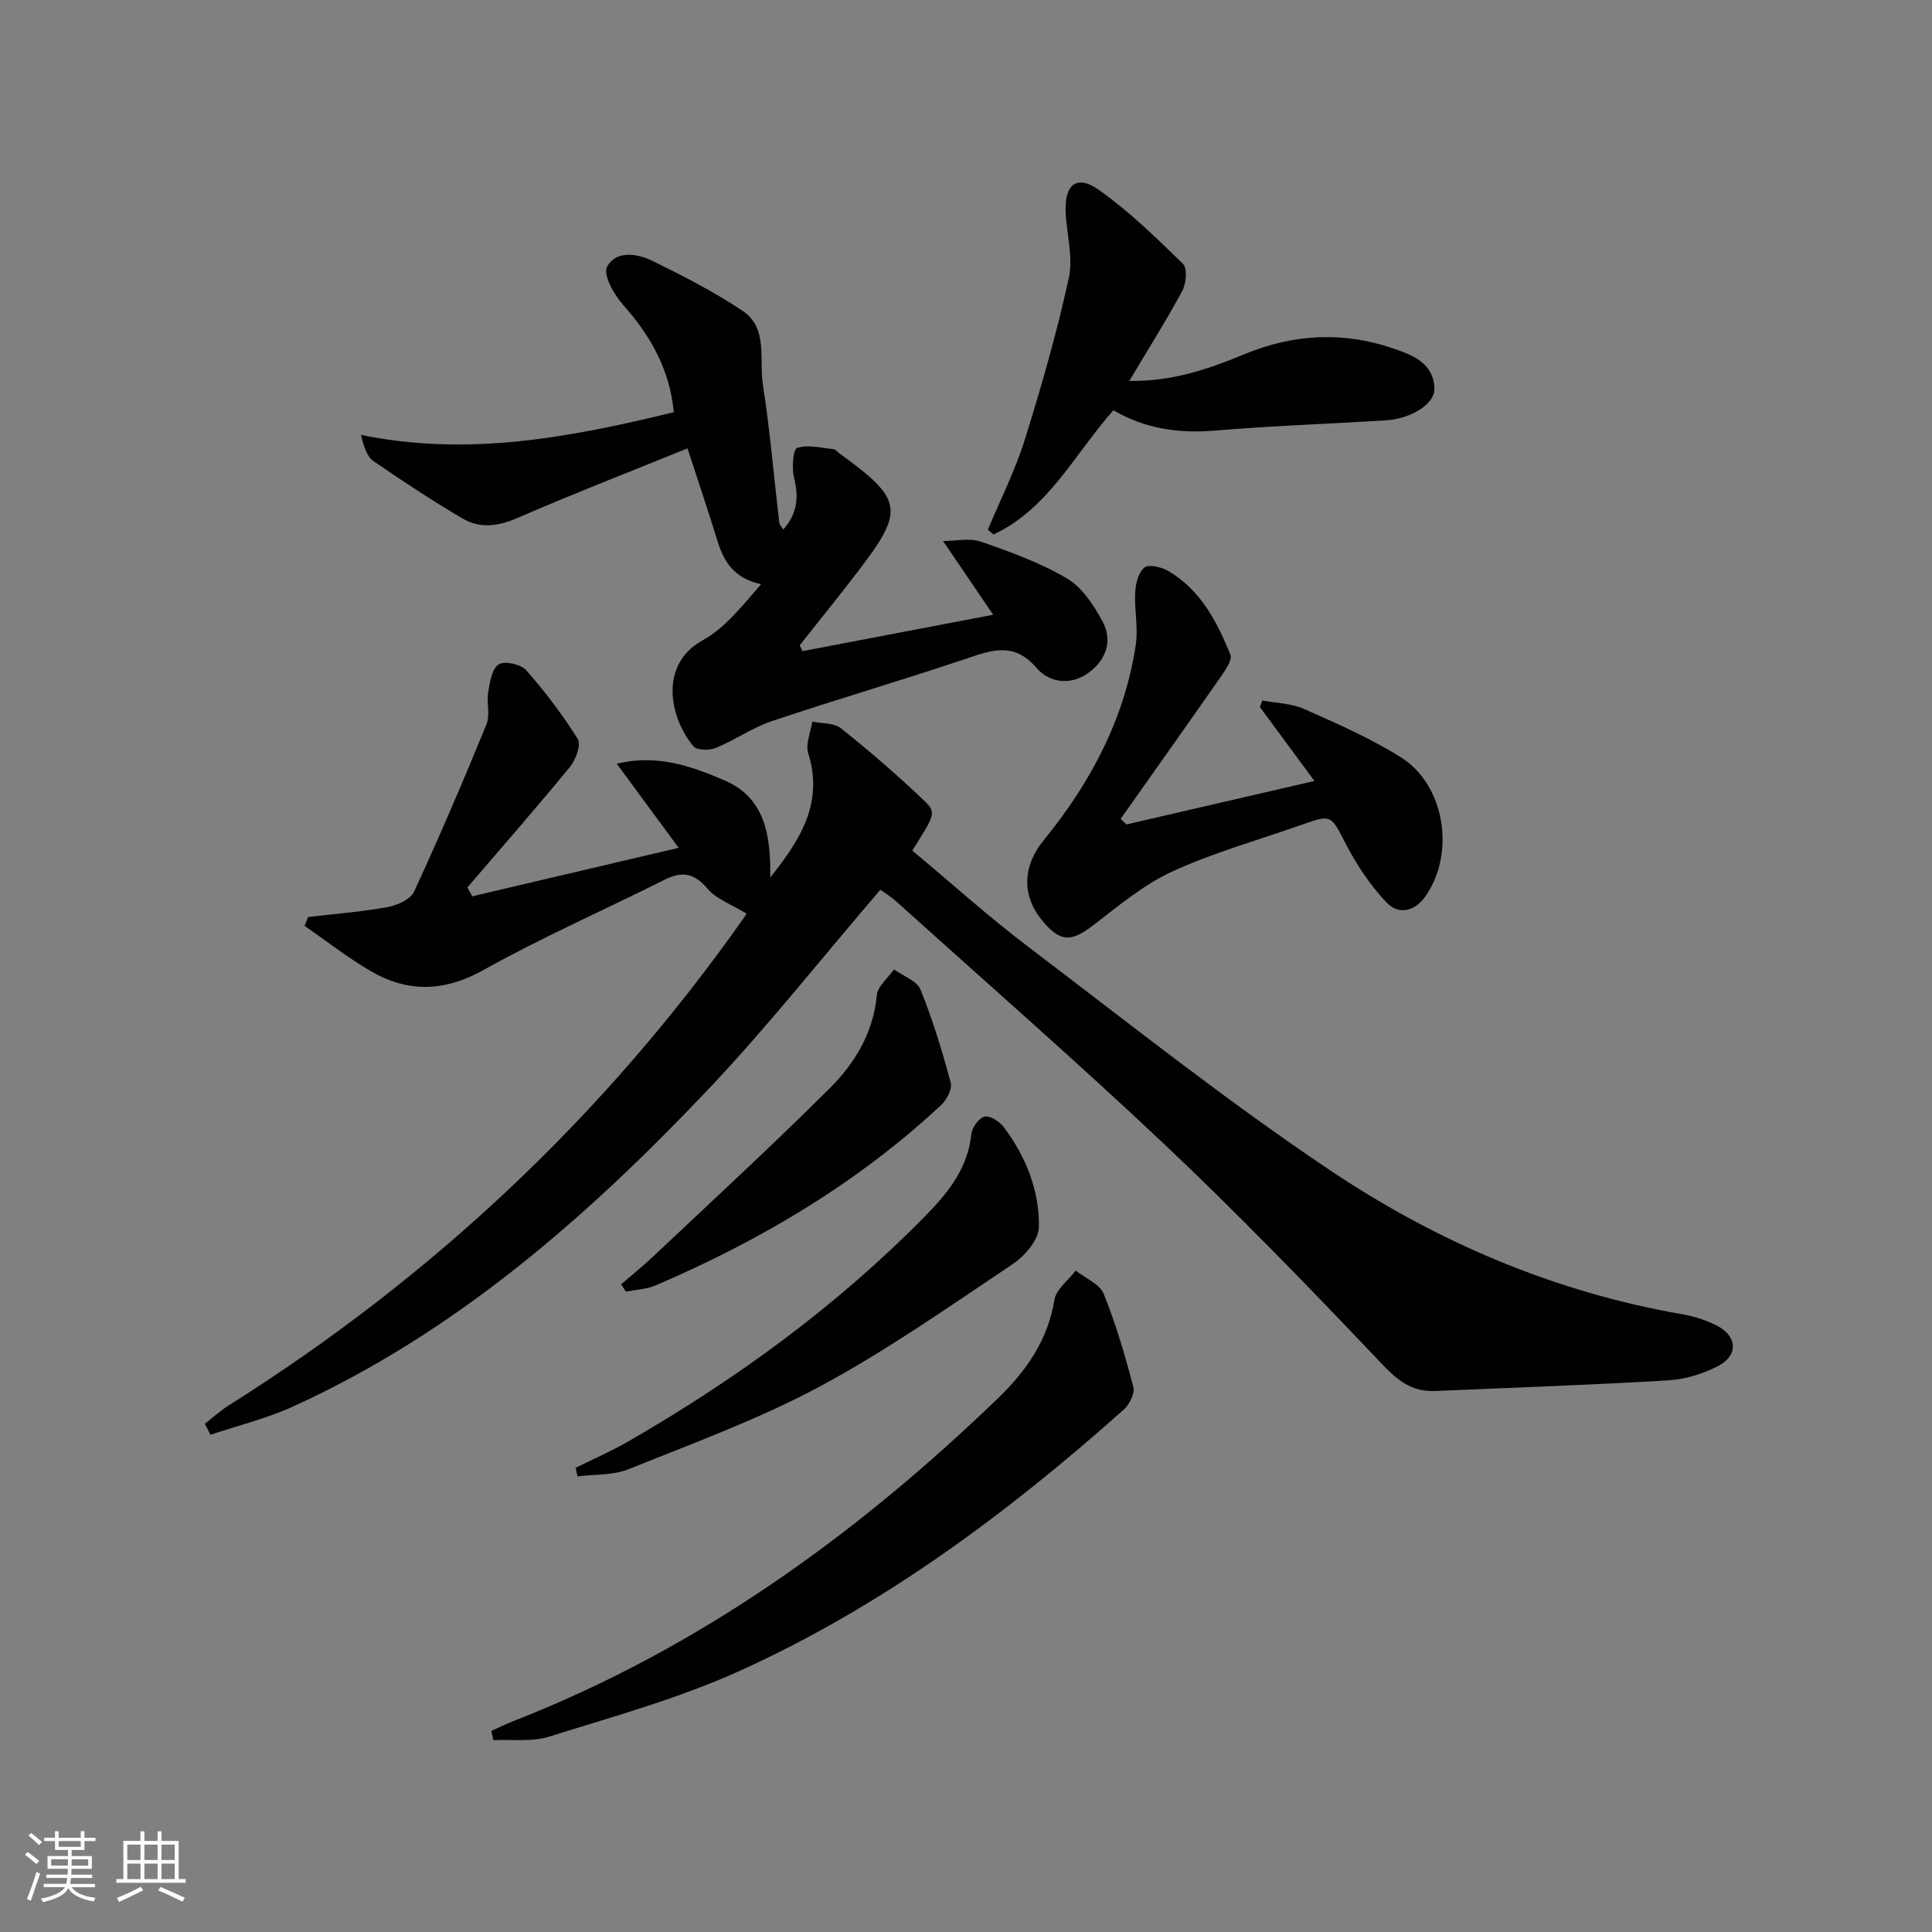
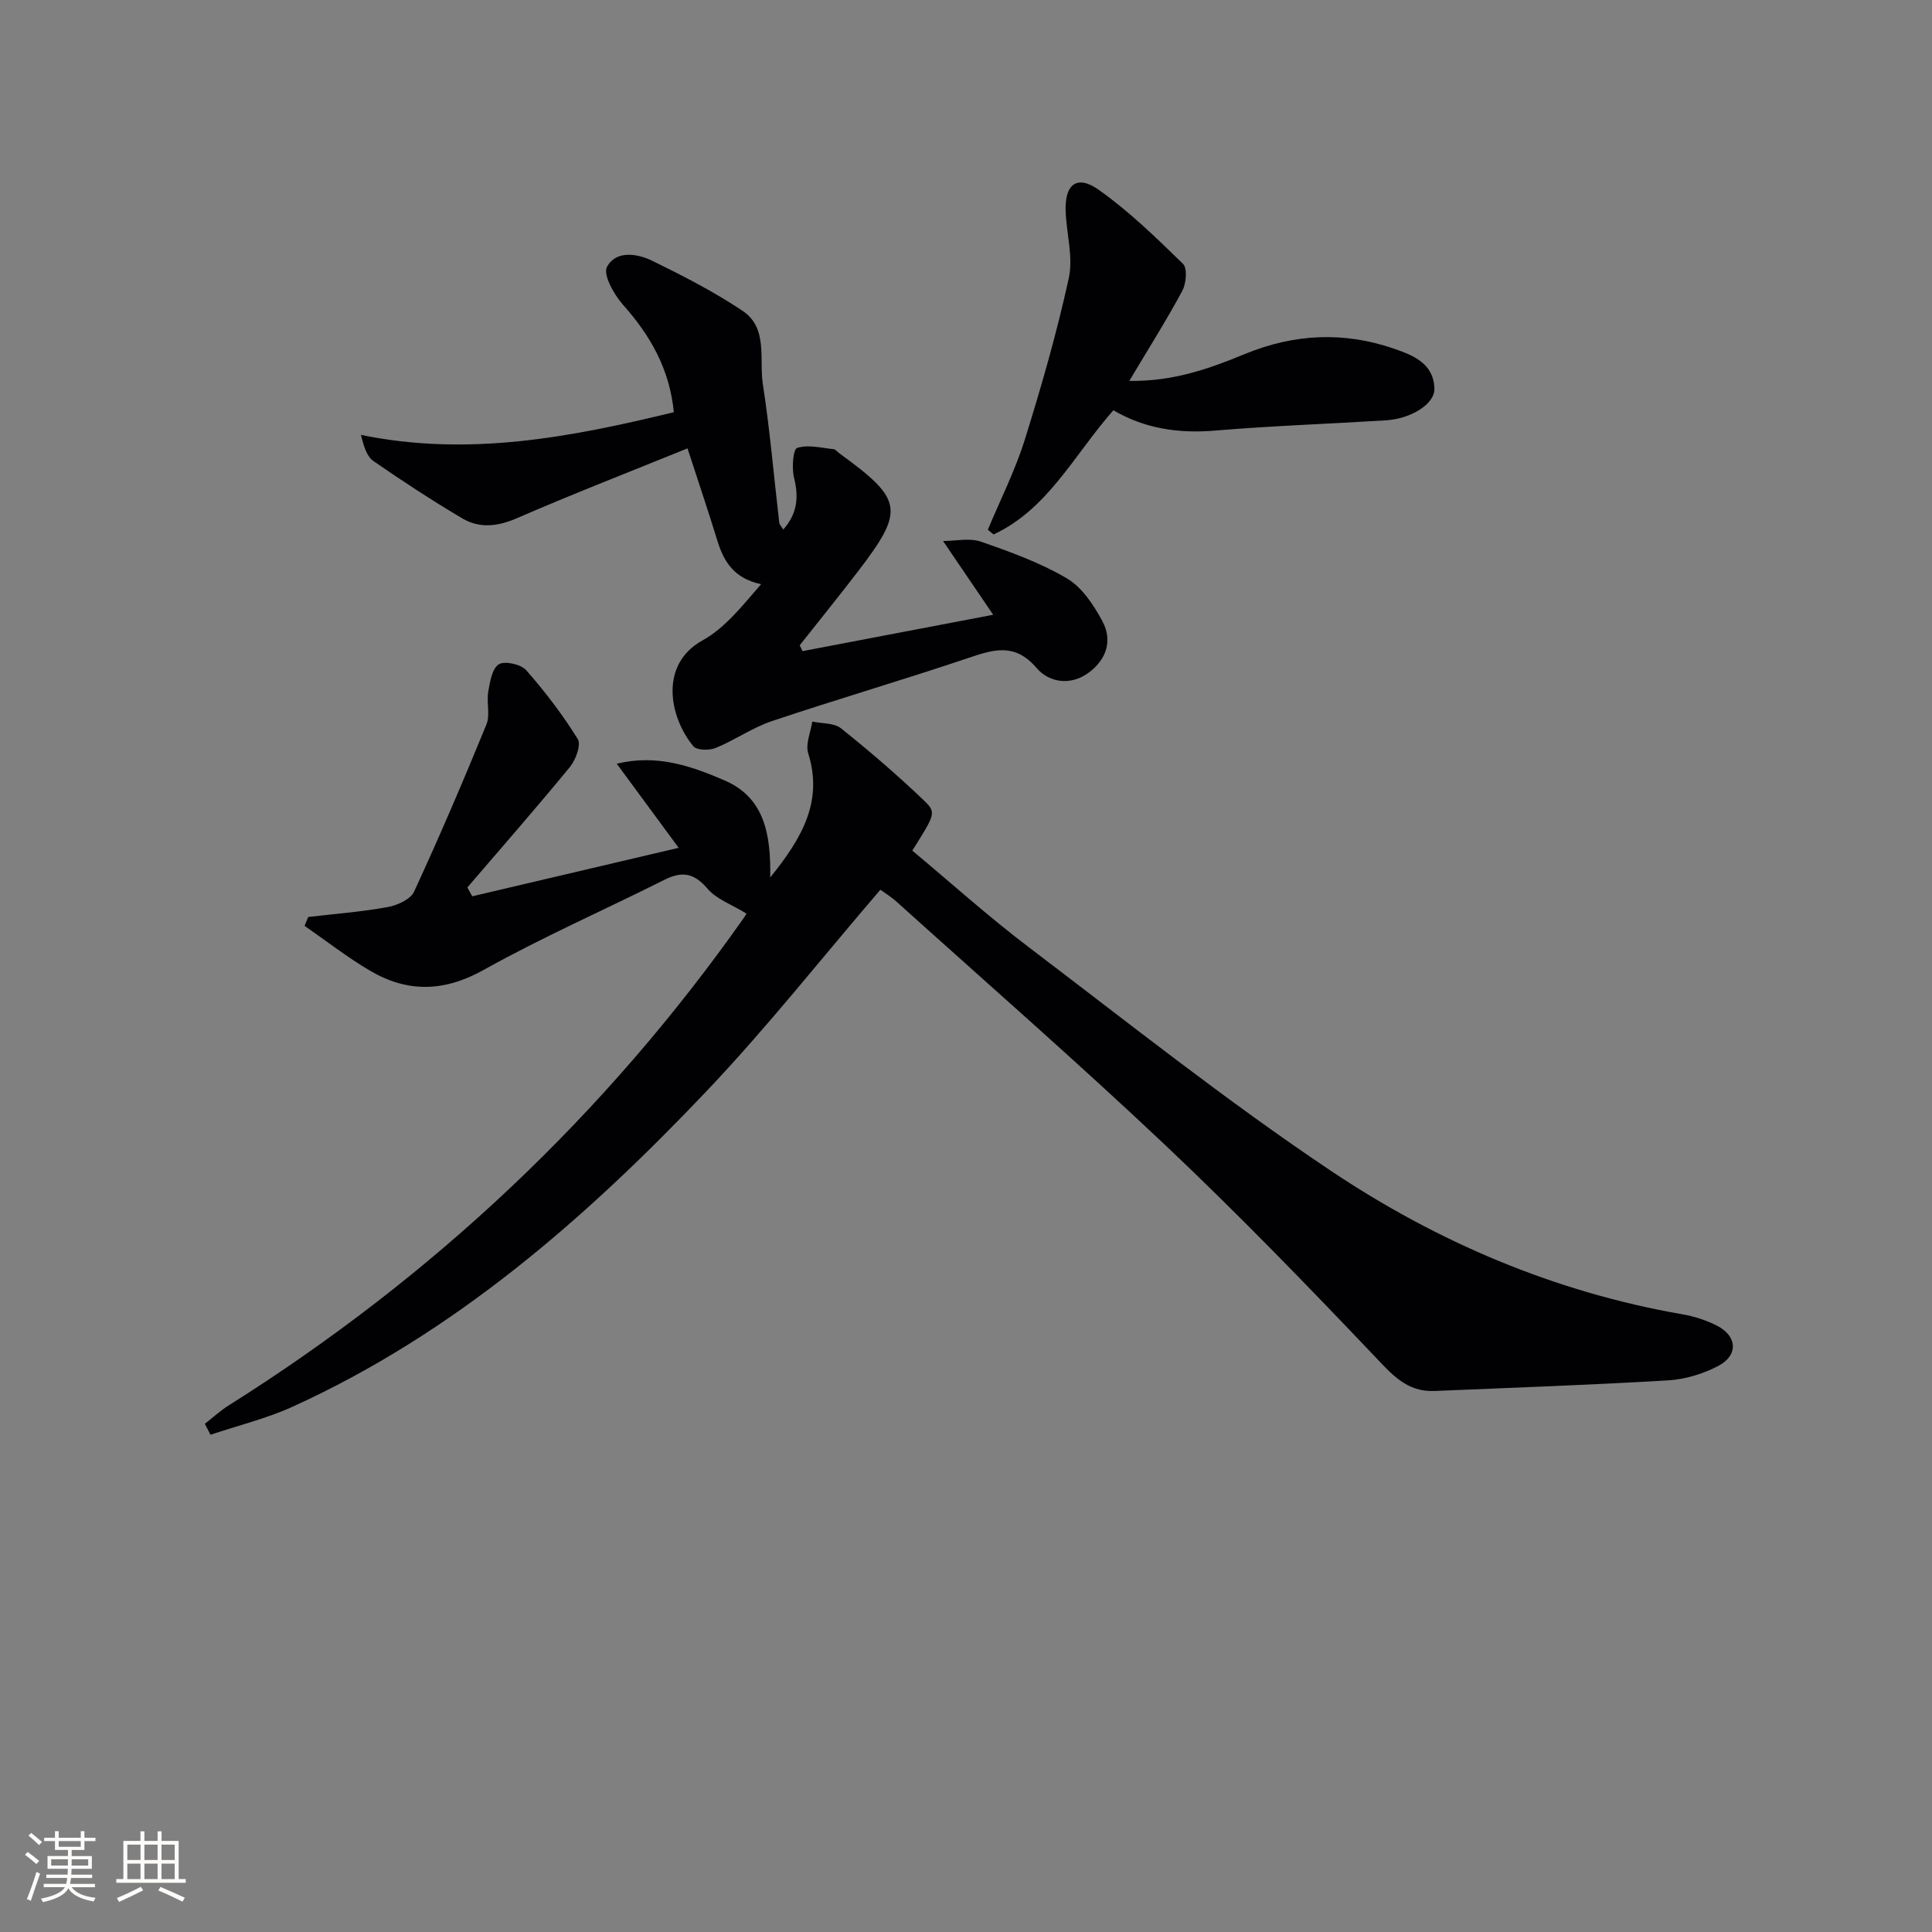
<svg xmlns="http://www.w3.org/2000/svg" enable-background="new 0 0 400 400" viewBox="0 0 400 400">
  <rect x="0" y="0" width="400" height="400" fill="#808080" stroke="none" />
  <g fill="#010104">
    <path d="m154.52 189.13c-3.03-1.86-6.19-2.96-8.06-5.16-2.76-3.24-5.25-3.64-8.86-1.83-12.47 6.25-25.28 11.87-37.44 18.66-8.22 4.59-15.77 4.74-23.54.18-4.71-2.77-9.05-6.17-13.56-9.29.25-.61.5-1.23.75-1.84 5.49-.64 11.02-1.06 16.44-2.05 2-.36 4.74-1.59 5.48-3.19 5.27-11.41 10.22-22.98 14.98-34.61.81-1.99-.01-4.58.38-6.81.35-2.02.8-4.8 2.18-5.65 1.24-.76 4.57-.02 5.67 1.22 3.92 4.45 7.55 9.22 10.68 14.25.73 1.18-.41 4.3-1.62 5.78-6.93 8.44-14.13 16.66-21.24 24.95.34.61.68 1.22 1.01 1.83 13.83-3.25 27.66-6.5 42.74-10.04-4.81-6.53-8.61-11.69-12.82-17.41 8.27-2.01 15.36.45 22.29 3.44 8.28 3.56 9.63 11.07 9.49 20.11 6.72-8.33 10.95-15.85 7.86-25.71-.6-1.91.52-4.36.84-6.57 2.01.43 4.52.26 5.96 1.41 5.94 4.75 11.74 9.73 17.23 14.99 2.57 2.47 2.2 2.85-2.48 10.32 7.96 6.63 15.73 13.64 24.04 19.94 20.67 15.68 41.02 31.89 62.56 46.31 22.07 14.78 46.41 25.17 72.9 29.76 2.42.42 4.86 1.22 7.05 2.32 4.24 2.14 4.53 6.13.36 8.34-3.15 1.66-6.88 2.8-10.42 3.01-16.1.96-32.23 1.51-48.35 2.2-5.8.25-8.89-3.48-12.57-7.35-14.11-14.84-28.38-29.56-43.26-43.62-18.15-17.14-36.97-33.58-55.53-50.3-1.21-1.09-2.62-1.95-3.39-2.51-12.14 14.14-23.49 28.55-36.07 41.79-24.99 26.3-52.15 50.03-85.63 65.25-5.42 2.46-11.31 3.89-16.99 5.8-.39-.76-.78-1.52-1.17-2.27 1.65-1.28 3.21-2.72 4.98-3.83 42.24-26.59 77.89-60.12 106.64-100.95.38-.53.65-1.14.49-.87z" />
    <path d="m166.15 134.81c12.79-2.44 25.58-4.88 39.48-7.53-3.61-5.32-6.81-10.03-10.38-15.27 2.61 0 5.48-.68 7.82.13 6.1 2.12 12.29 4.35 17.82 7.61 3.13 1.84 5.55 5.51 7.35 8.86 2.11 3.93.91 7.85-2.76 10.6-3.83 2.87-8.3 2.1-10.88-.92-4.46-5.21-8.79-3.86-14.04-2.09-13.5 4.55-27.19 8.55-40.7 13.08-4.06 1.36-7.7 3.95-11.69 5.58-1.32.54-3.91.5-4.62-.36-4.93-5.95-7.18-16.91 1.93-21.93 4.71-2.6 8.29-7.27 12.1-11.62-5.51-1.17-7.69-4.56-9.03-8.93-1.94-6.3-4.05-12.55-6.21-19.19-11.99 4.87-23.74 9.43-35.28 14.44-4.02 1.75-7.77 2.18-11.39.03-6.26-3.71-12.36-7.7-18.35-11.84-1.37-.95-1.99-2.99-2.59-5.42 22.28 4.58 43.47.48 64.78-4.7-.87-8.92-4.86-15.88-10.52-22.24-1.87-2.1-4.18-6.22-3.32-7.84 1.83-3.46 6.24-2.8 9.41-1.25 6.37 3.12 12.74 6.39 18.63 10.32 5.36 3.57 3.43 10.01 4.23 15.21 1.47 9.51 2.28 19.13 3.4 28.69.05.42.46.8.84 1.4 2.9-3.29 3.23-6.69 2.22-10.69-.5-2-.21-5.93.64-6.2 2.25-.74 4.99 0 7.53.25.43.04.8.56 1.2.86 13.26 9.62 13.61 11.74 3.77 24.58-3.92 5.11-7.98 10.12-11.97 15.17.21.41.4.81.58 1.21z" />
-     <path d="m233.23 170.69c12.68-2.93 25.37-5.87 38.91-9-3.98-5.39-7.63-10.35-11.29-15.3.17-.45.33-.91.5-1.36 2.9.55 6.02.59 8.65 1.75 6.82 3.03 13.72 6.05 20.02 10 9.15 5.73 11.34 19.85 5.13 28.75-2.26 3.24-5.59 3.93-8.07 1.33-3.33-3.5-6.13-7.69-8.37-12-3.22-6.17-2.92-6.32-9.36-4.05-8.92 3.15-18.11 5.71-26.67 9.64-5.93 2.72-11.13 7.13-16.38 11.15-4.52 3.46-6.76 3.49-10.44-.91-4.34-5.18-4.19-11.3.19-16.68 9.72-11.92 16.79-25.15 19.1-40.52.53-3.53-.32-7.26-.12-10.87.1-1.81.69-4.19 1.94-5.14.95-.72 3.58-.06 4.99.78 6.63 3.93 10.02 10.47 12.78 17.28.44 1.08-1.01 3.17-1.96 4.53-6.87 9.86-13.84 19.66-20.77 29.48.4.39.81.77 1.22 1.14z" />
-     <path d="m101.72 358.36c1.6-.71 3.18-1.48 4.81-2.12 38.21-14.97 70.75-38.46 100.07-66.72 5.79-5.59 10.35-12 11.7-20.39.36-2.2 2.89-4.06 4.42-6.07 1.99 1.58 4.95 2.76 5.78 4.81 2.54 6.25 4.44 12.78 6.15 19.31.34 1.31-.8 3.59-1.96 4.63-24.17 21.56-50.05 40.79-79.66 54.18-12.6 5.69-26.11 9.42-39.36 13.57-3.57 1.12-7.67.53-11.53.73-.14-.64-.28-1.28-.42-1.93z" />
+     <path d="m233.23 170.69z" />
    <path d="m233.81 78.86c9.09.14 16.56-2.53 23.84-5.53 10.33-4.27 20.67-4.73 31.14-1.08 3.94 1.37 8.06 3.07 8.19 8.23.08 3.13-4.79 6.23-10.09 6.55-11.78.73-23.58 1.13-35.34 2.12-7.51.63-14.52-.39-21.04-4.21-8.09 9.16-13.53 20.47-24.8 25.71-.4-.32-.79-.65-1.19-.97 2.58-6.19 5.64-12.23 7.64-18.61 3.45-11.04 6.65-22.19 9.12-33.48.95-4.35-.47-9.2-.65-13.82-.22-5.63 2.34-7.66 6.84-4.48 6.3 4.46 11.92 9.93 17.46 15.34.93.91.67 4.05-.14 5.57-3.28 6.1-6.99 11.96-10.98 18.66z" />
-     <path d="m119.16 303.9c3.66-1.82 7.42-3.44 10.95-5.48 22.42-12.93 43.19-28.07 61.38-46.58 4.71-4.79 8.88-9.87 9.61-17.02.14-1.37 1.57-3.36 2.75-3.64 1.12-.26 3.1 1.02 3.97 2.17 4.58 6.12 7.42 13.16 7.27 20.74-.05 2.62-2.91 5.95-5.39 7.61-13.11 8.76-26.08 17.9-39.94 25.34-12.65 6.8-26.3 11.77-39.67 17.16-3.19 1.28-6.99 1.02-10.52 1.47-.14-.58-.27-1.17-.41-1.77z" />
-     <path d="m128.61 265.89c2.17-1.88 4.42-3.67 6.51-5.64 12.3-11.61 24.76-23.06 36.73-35 5.17-5.15 8.95-11.44 9.69-19.2.18-1.88 2.31-3.57 3.55-5.34 1.89 1.37 4.75 2.34 5.49 4.18 2.54 6.25 4.51 12.76 6.26 19.29.35 1.29-.84 3.53-1.99 4.61-17.33 16.16-37.41 28.03-59.09 37.33-1.9.81-4.11.89-6.18 1.3-.33-.51-.65-1.02-.97-1.53z" />
  </g>
  <path d="m5.17 384 .55-.58c.85.61 1.65 1.24 2.4 1.87l-.59.64c-.83-.73-1.62-1.38-2.36-1.93m1.22 9.53-.82-.34c.71-1.76 1.37-3.64 1.98-5.63.24.13.5.25.76.36-.6 1.67-1.24 3.54-1.92 5.61m-.5-13.5.57-.54c.56.44 1.31 1.06 2.26 1.87l-.64.64c-.68-.66-1.41-1.32-2.19-1.97m3.25.46h2.24v-1.36h.77v1.36h4.57v-1.36h.76v1.36h2.28v.69h-2.28v1.84h-2.64v1.26h4.18v2.64h-4.21c0 .45-.02.86-.05 1.21h4.32v.69h-4.38c-.04.34-.1.75-.19 1.22h5.15v.69h-4.82c.87 1.19 2.51 1.92 4.93 2.19-.17.31-.3.57-.37.76-2.77-.49-4.52-1.41-5.26-2.76-.56 1.26-2.3 2.23-5.24 2.9-.12-.25-.26-.48-.43-.72 2.73-.55 4.38-1.34 4.96-2.38h-4.38v-.69h4.65c.1-.38.17-.79.21-1.22h-4.32v-.69h4.4c.03-.34.05-.75.05-1.21h-4.2v-2.64h4.23v-1.26h-2.69v-1.84h-2.24zm1.46 4.46v1.29h3.45c.01-.4.02-.57.01-.53v-.32-.45h-3.46zm1.55-2.59h4.57v-1.19h-4.57zm6.11 2.59h-3.42v.77c-.01.19-.01.37-.02.53h3.44z" fill="#fcfbfa" />
  <path d="m32.63 379.16h.82v1.98h3.54v7.89h1.46v.78h-14.37v-.78h1.46v-7.89h3.54v-1.98h.82v1.98h2.73zm-3.49 11.48.5.73c-1.61.82-3.28 1.63-5 2.41-.13-.27-.28-.55-.44-.82 1.75-.72 3.4-1.49 4.94-2.32m-2.78-5.55h2.73v-3.18h-2.73zm0 3.95h2.73v-3.2h-2.73zm3.54-3.95h2.73v-3.18h-2.73zm0 3.95h2.73v-3.2h-2.73zm7.89 4.68c-1.84-.92-3.51-1.7-5.02-2.32l.45-.73c1.89.8 3.57 1.55 5.04 2.23zm-1.62-11.81h-2.73v3.18h2.73zm-2.73 7.13h2.73v-3.2h-2.73z" fill="#fcfbfa" />
</svg>